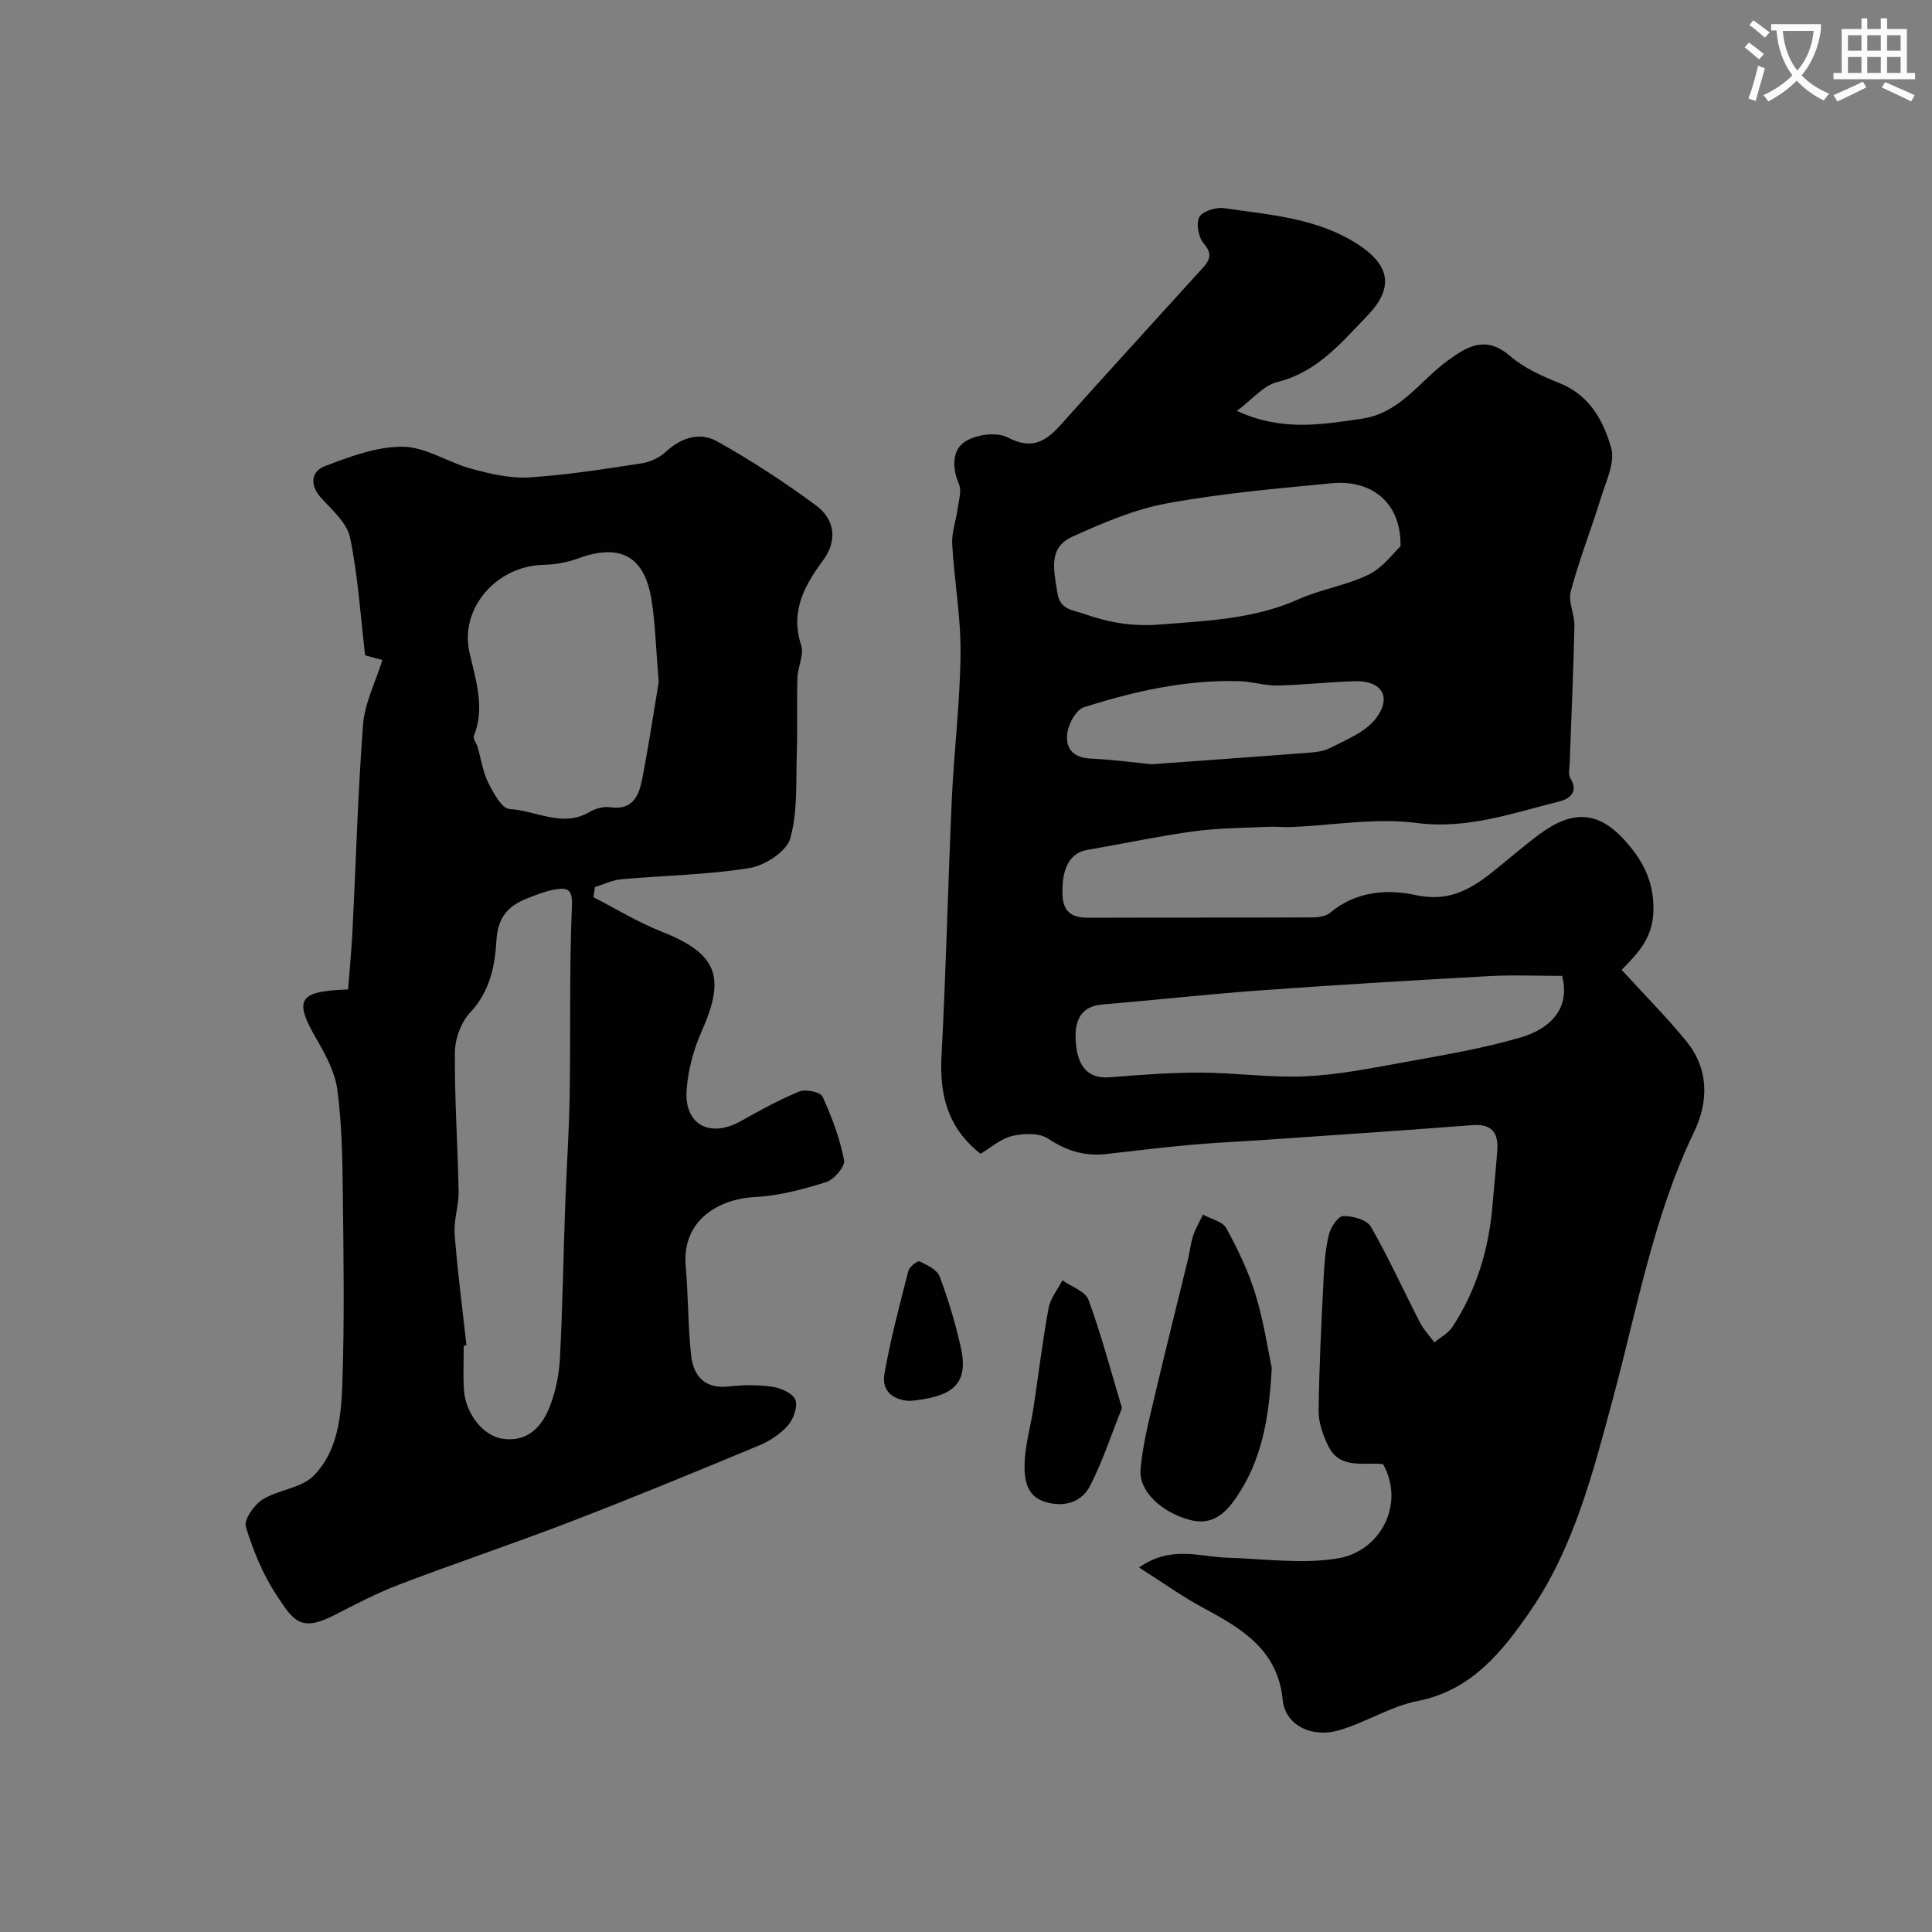
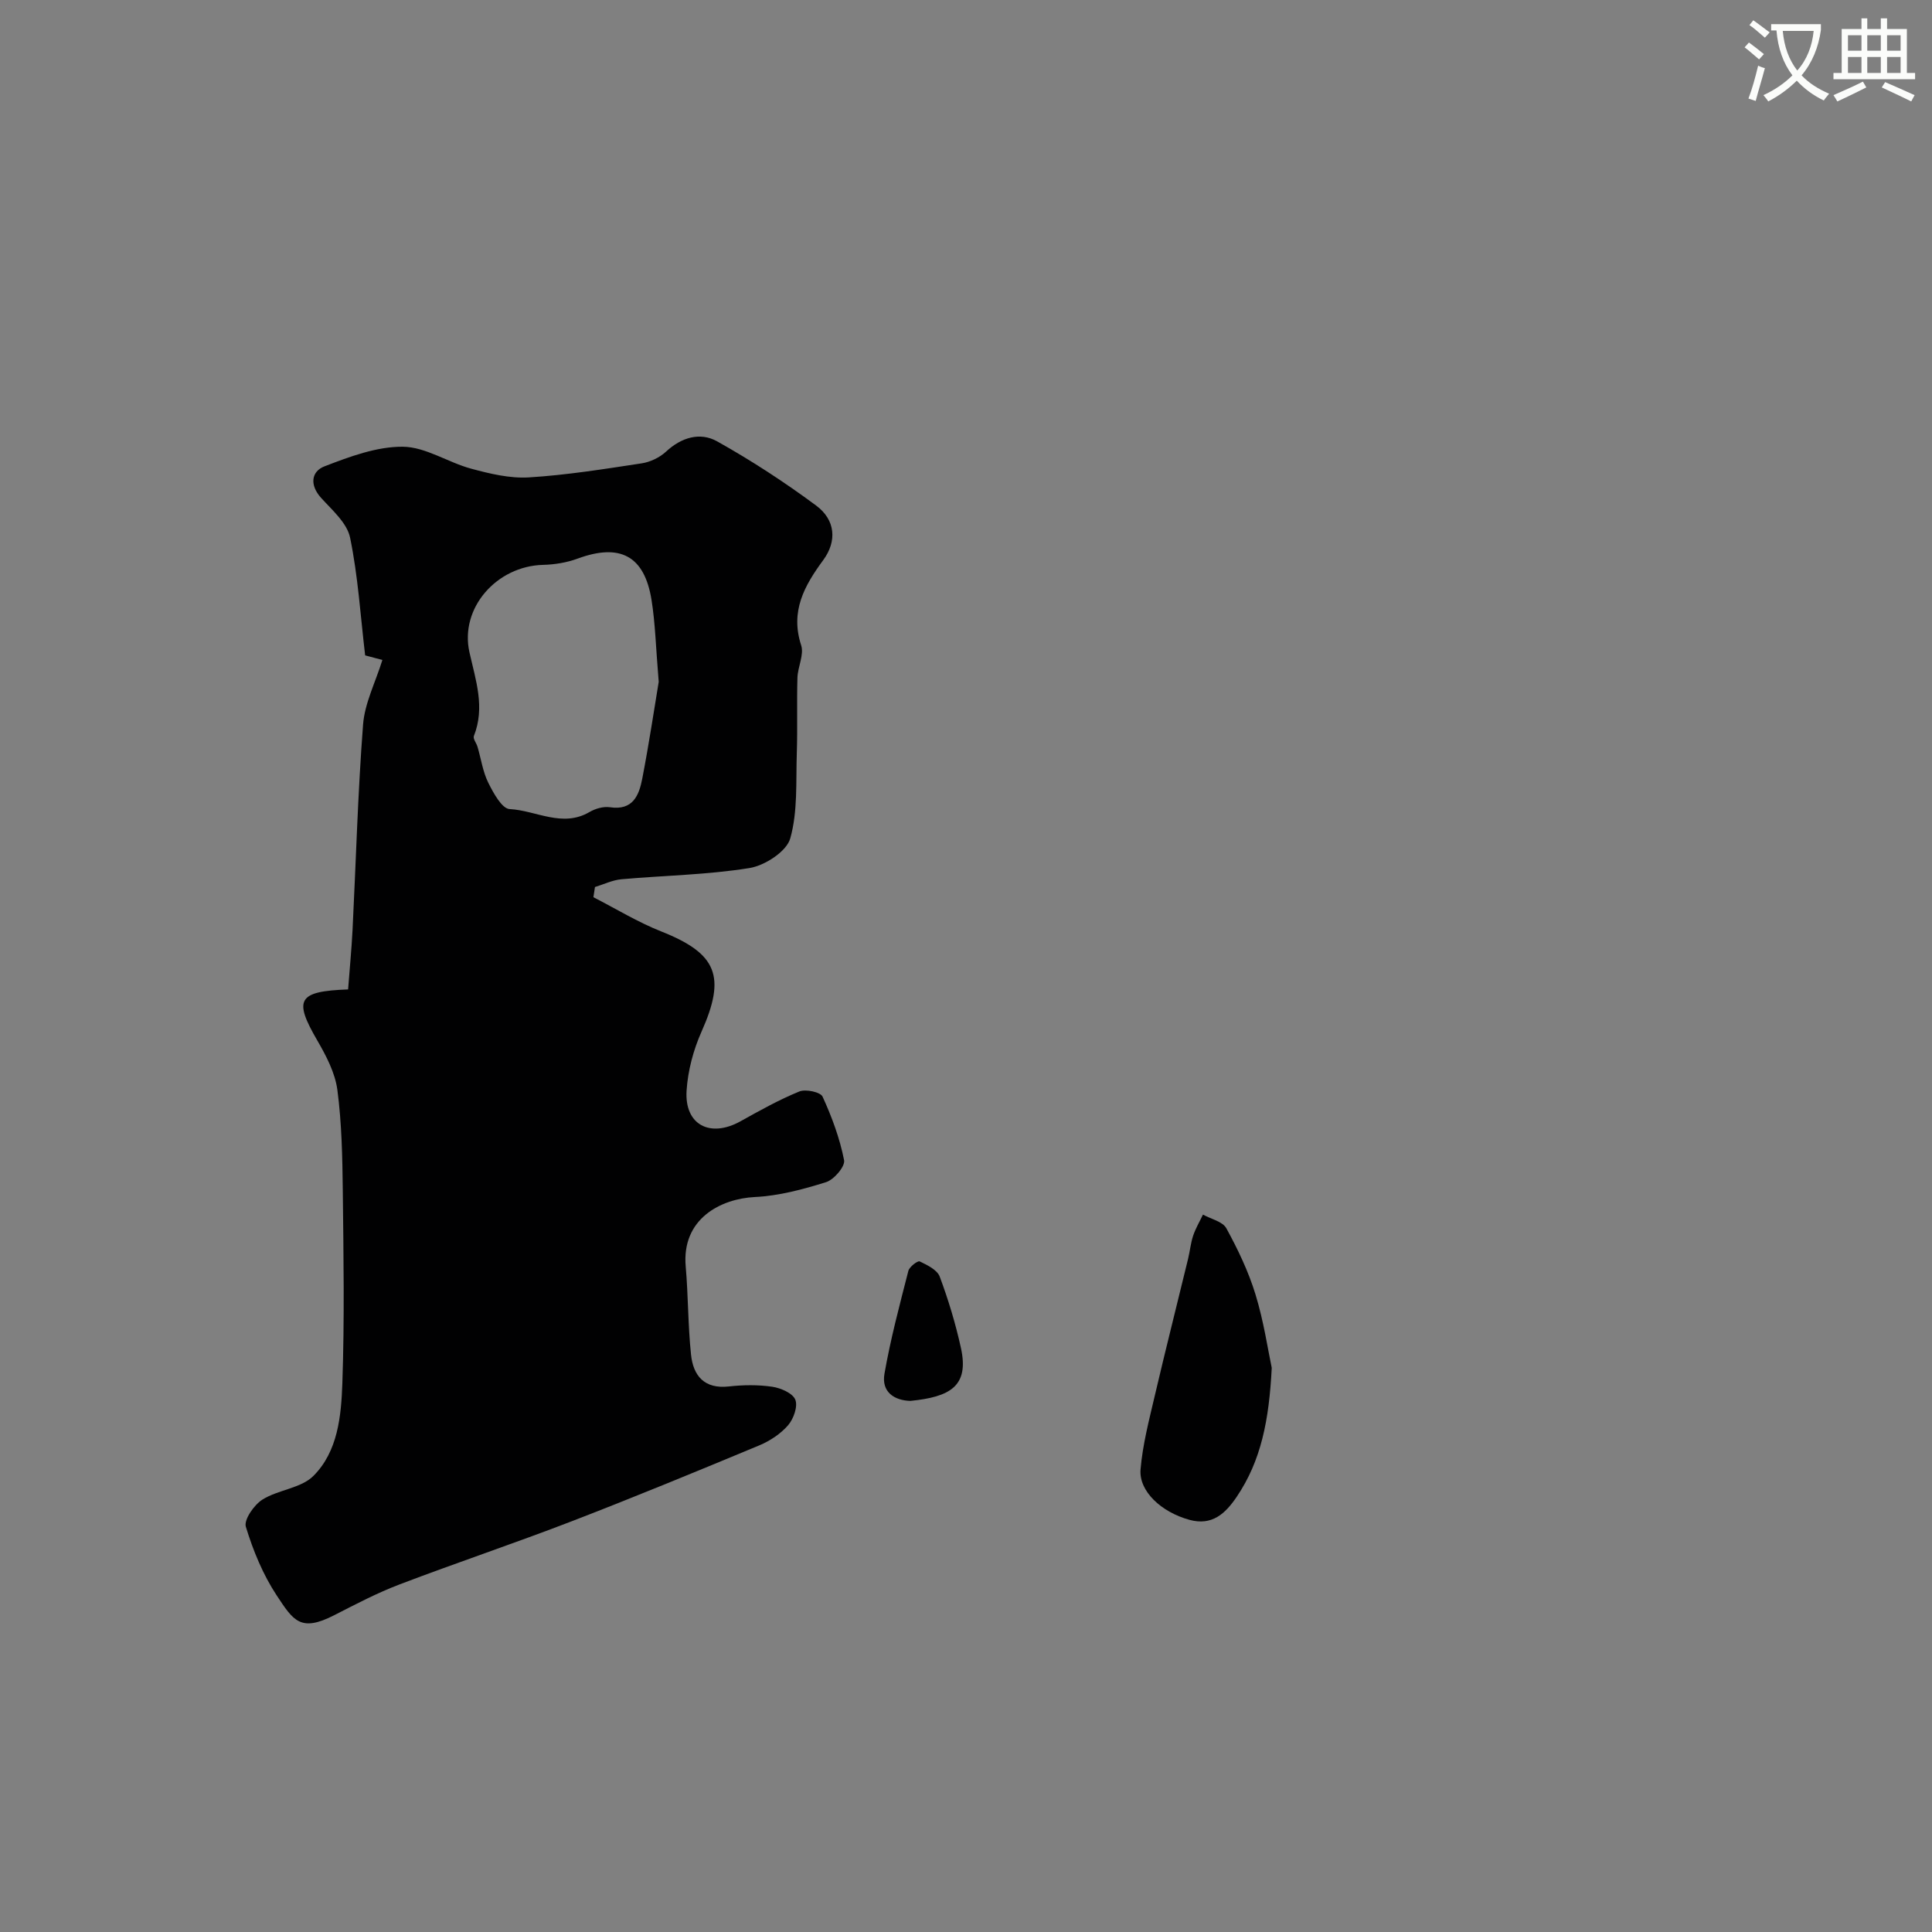
<svg xmlns="http://www.w3.org/2000/svg" enable-background="new 0 0 400 400" viewBox="0 0 400 400">
  <rect x="0" y="0" width="400" height="400" fill="#808080" stroke="none" />
  <path d="m362.1 8.8c1.1.8 2.1 1.6 3.1 2.4l-1 1.1c-1.3-1.1-2.3-2-3-2.5zm1.9 4.8c.5.2.9.4 1.4.5-.6 2.3-1.3 4.5-1.9 6.8l-1.5-.5c.8-2.1 1.4-4.3 2-6.8zm-1-9.4c1.3.9 2.4 1.8 3.4 2.5l-1 1.1c-1.4-1.2-2.4-2.1-3.2-2.6zm3.7 2.2v-1.4h10.3v1.2c-.5 3.6-1.8 6.8-4 9.4 1.5 1.6 3.4 2.8 5.7 3.8-.3.4-.7.8-1.1 1.4-2.3-1.1-4.1-2.5-5.6-4.1-1.6 1.6-3.6 3.1-5.9 4.3-.3-.5-.7-.9-1-1.3 2.4-1.1 4.4-2.5 6-4.1-1.9-2.5-3-5.6-3.3-9.3h-1.1zm8.8 0h-6.4c.3 3.3 1.3 6 3 8.2 2-2.2 3.1-5.1 3.4-8.2z" fill="#fbfcfa" />
  <path d="m385.3 3.8h1.3v2.2h2.8v-2.2h1.3v2.2h4.1v9.1h1.7v1.3h-16.9v-1.3h1.7v-9.1h4.1v-2.2zm.4 13.1.7 1.2c-1.8.9-3.8 1.9-6 2.9-.2-.4-.5-.8-.8-1.3 2.3-1 4.3-1.9 6.1-2.8zm-3.1-6.4h2.8v-3.2h-2.8zm0 4.6h2.8v-3.3h-2.8zm4-4.6h2.8v-3.2h-2.8zm0 4.6h2.8v-3.3h-2.8zm3.7 1.9c2.1.9 4.1 1.8 6.1 2.7l-.7 1.3c-2.2-1.1-4.2-2-6.1-2.9zm3.2-9.7h-2.8v3.2h2.8zm-2.8 7.8h2.8v-3.3h-2.8z" fill="#fbfcfa" />
  <g fill="#010102">
-     <path d="m286.35 303.13c-3.93-.45-8.91 1.19-11.33-3.72-1.11-2.24-2.04-4.87-2.01-7.31.1-9.1.57-18.2 1.02-27.3.15-3.1.38-6.24 1.11-9.23.36-1.49 1.91-3.78 2.95-3.8 1.95-.04 4.9.76 5.72 2.19 3.7 6.42 6.76 13.22 10.16 19.82.77 1.5 1.99 2.77 3 4.15 1.27-1.06 2.89-1.9 3.76-3.23 5-7.67 7.55-16.19 8.29-25.29.3-3.77.72-7.53.98-11.3.24-3.63-1.16-5.47-5.18-5.16-14.13 1.1-28.27 2.03-42.41 3.01-5.27.37-10.54.59-15.8 1.06-5.87.53-11.72 1.24-17.57 1.91-4.46.51-8.25-.67-12.06-3.2-1.84-1.22-5.09-1.1-7.45-.53-2.39.58-4.47 2.47-6.51 3.68-6.86-5.38-8.52-12.22-8.09-20.26.94-17.69 1.33-35.41 2.13-53.1.46-10.11 1.72-20.19 1.81-30.29.07-7.53-1.31-15.05-1.73-22.6-.13-2.38.79-4.8 1.11-7.22.23-1.74.89-3.77.28-5.21-1.45-3.38-1.4-7 1.24-8.75 2.25-1.49 6.57-2.08 8.84-.89 5.02 2.63 7.89.88 11.08-2.69 9.72-10.9 19.6-21.65 29.4-32.48 1.39-1.54 1.97-2.88.15-4.95-1.1-1.25-1.66-4.14-.94-5.49.65-1.22 3.46-2.1 5.13-1.85 9.61 1.4 19.5 2.04 27.95 7.65 6.6 4.39 7.11 9.05 1.65 14.69-5.41 5.6-10.37 11.64-18.62 13.67-2.81.69-5.09 3.55-8.32 5.96 9.34 4.3 17.48 2.82 25.75 1.64 8.05-1.14 12.08-7.82 17.87-12.04 4.35-3.17 8.04-5.21 13.03-.89 2.89 2.5 6.67 4.14 10.28 5.6 6.15 2.49 8.98 7.81 10.56 13.36.85 2.98-1.06 6.88-2.1 10.25-2 6.5-4.51 12.86-6.27 19.42-.58 2.18.82 4.81.76 7.22-.21 9.44-.65 18.87-.98 28.3-.04 1.08-.34 2.4.15 3.2 1.76 2.89-.28 4.3-2.23 4.78-9.72 2.42-19.08 5.85-29.68 4.47-8.39-1.1-17.13.49-25.72.84-1.71.07-3.42-.11-5.13-.03-5.09.24-10.22.24-15.24.93-7.4 1.02-14.73 2.59-22.1 3.86-3.59.62-5.29 3.94-5.05 9.39.17 3.81 2.31 4.66 5.6 4.64 15.38-.06 30.77 0 46.15-.07 1.23 0 2.76-.23 3.64-.96 5.29-4.44 11.74-4.97 17.75-3.66 6.55 1.43 11.09-.99 15.68-4.63 3.34-2.65 6.54-5.47 9.96-8 6.79-5.03 12.13-4.75 17.54 1.21 3.64 4.02 6.1 8.31 6.02 14.48-.09 6.29-3.83 9.49-6.58 12.42 4.63 5.08 9.24 9.71 13.36 14.74 4.72 5.75 4.65 12.53 1.64 18.8-8.42 17.51-11.77 36.49-16.75 55-4.14 15.37-8.09 31.03-17.18 44.22-5.61 8.14-12.05 16.41-23.26 18.6-5.63 1.1-10.79 4.47-16.37 6.09-5.64 1.63-11.11-1.07-11.62-6.31-1.01-10.32-8.41-14.73-16.35-18.99-4.39-2.35-8.46-5.29-13.4-8.42 6.68-4.66 12.6-2.18 18.34-2.02 7.65.22 15.5 1.38 22.91.12 8.62-1.45 13.94-11.09 9.28-19.5zm37.07-101.08c-4.95 0-10.01-.23-15.04.04-15.78.87-31.55 1.81-47.31 2.95-10.97.79-21.9 2.01-32.86 2.93-5.21.44-5.77 4.43-5.46 8.01.32 3.74 1.73 7.48 7.02 7.06 6.24-.5 12.51-.98 18.76-.97 7.25.02 14.53 1.1 21.75.77 6.79-.31 13.57-1.67 20.29-2.89 8.14-1.48 16.35-2.84 24.27-5.16 5.44-1.59 10.44-5.44 8.58-12.74zm-33.46-88.95c.17-8.97-5.88-13.87-14.34-13.04-11.39 1.11-22.85 2.09-34.08 4.17-6.73 1.24-13.29 4.06-19.58 6.92-5.1 2.32-3.7 7.16-3.04 11.59.53 3.55 3.09 3.49 5.57 4.37 5.11 1.81 9.97 2.63 15.63 2.19 9.83-.78 19.52-1.11 28.74-5.24 4.67-2.09 9.95-2.86 14.53-5.11 2.94-1.44 5.09-4.47 6.57-5.85zm-51.6 45.13c11.51-.84 21.37-1.52 31.21-2.29 1.94-.15 4.07-.2 5.74-1.05 3.37-1.71 7.33-3.28 9.51-6.09 3.44-4.44 1.28-7.9-4.22-7.76-5.39.14-10.77.78-16.16.89-2.59.05-5.18-.82-7.79-.9-11.08-.33-21.78 2.07-32.23 5.4-1.58.5-3.11 3.27-3.42 5.19-.5 3.1.99 5.26 4.74 5.43 4.76.22 9.5.87 12.62 1.18z" />
-     <path d="m72.07 204.85c.32-4.2.71-8.24.92-12.29.71-14.19 1.09-28.4 2.18-42.56.34-4.41 2.54-8.68 4-13.36-1.37-.36-2.56-.68-3.57-.95-.97-8.18-1.47-16.39-3.12-24.38-.63-3.04-3.71-5.7-6-8.23-2.43-2.69-2.03-5.49.73-6.54 5.19-2 10.78-4.09 16.18-4.05 4.72.04 9.34 3.24 14.14 4.54 3.89 1.05 8.02 2.05 11.97 1.81 7.82-.48 15.59-1.73 23.35-2.91 1.78-.27 3.72-1.2 5.04-2.42 3.2-2.98 7.08-4.1 10.59-2.13 7.09 3.97 13.95 8.44 20.48 13.28 4.02 2.97 4.36 7.38 1.49 11.29-3.92 5.33-6.87 10.61-4.58 17.64.64 1.95-.7 4.47-.77 6.74-.15 5.19.04 10.39-.13 15.58-.2 5.93.22 12.11-1.36 17.68-.76 2.7-5.26 5.62-8.44 6.13-8.73 1.41-17.67 1.53-26.51 2.32-1.86.17-3.65 1.05-5.48 1.61-.11.7-.21 1.41-.32 2.11 4.67 2.39 9.18 5.16 14.03 7.08 11.59 4.59 13.46 9.3 8.35 20.76-1.69 3.79-2.82 8.06-3.09 12.19-.46 7.11 4.88 9.87 11.2 6.34 3.96-2.21 7.95-4.44 12.14-6.15 1.31-.54 4.38.12 4.81 1.06 1.93 4.21 3.57 8.64 4.46 13.17.25 1.28-2.09 4.03-3.73 4.54-4.78 1.5-9.77 2.84-14.74 3.08-7.04.35-15.2 4.48-14.32 14.4.53 6.06.46 12.19 1.1 18.24.46 4.36 2.74 7.15 7.84 6.58 2.96-.33 6.04-.37 8.97.06 1.76.26 4.24 1.33 4.78 2.68.56 1.39-.36 3.98-1.5 5.3-1.55 1.78-3.76 3.24-5.96 4.16-12.88 5.36-25.78 10.68-38.8 15.7-11.81 4.55-23.83 8.58-35.66 13.08-4.66 1.77-9.11 4.11-13.56 6.39-6.97 3.56-8.44 1.12-11.89-4.1-2.84-4.3-4.88-9.27-6.39-14.22-.44-1.45 1.7-4.54 3.44-5.63 3.27-2.05 7.98-2.33 10.54-4.89 5.08-5.07 5.76-12.4 6-19.18.46-13.31.24-26.65.09-39.97-.08-6.93-.22-13.92-1.12-20.77-.47-3.54-2.31-7.06-4.15-10.23-4.91-8.45-4.12-10.2 6.37-10.58zm24.51 73.68c-.19.02-.38.04-.57.06 0 3-.14 6 .03 8.99.28 4.99 3.89 9.73 8.12 10.31 5.11.7 8.08-2.53 9.7-6.75 1.2-3.13 1.9-6.6 2.07-9.95.55-10.58.71-21.19 1.09-31.78.27-7.6.81-15.19.93-22.79.21-13.01-.1-26.04.46-39.03.14-3.33-.78-3.84-3.2-3.48-2.05.3-4.06 1.1-6.01 1.87-3.96 1.55-6.15 3.88-6.42 8.76-.29 5.21-1.36 10.55-5.42 14.87-1.89 2.01-3.15 5.43-3.18 8.23-.09 9.62.6 19.24.77 28.87.05 2.92-1.04 5.89-.82 8.78.58 7.7 1.6 15.37 2.45 23.04zm39.8-137.36c-.6-7.15-.71-12.11-1.49-16.97-1.47-9.15-6.54-11.77-15.29-8.55-2.25.83-4.76 1.24-7.16 1.3-9.58.24-17.29 8.9-15.25 18.08 1.3 5.82 3.28 11.39.92 17.36-.22.56.54 1.47.76 2.24.73 2.48 1.09 5.14 2.22 7.42 1.05 2.12 2.83 5.38 4.42 5.46 5.48.28 10.9 3.91 16.54.61 1.21-.71 2.88-1.19 4.22-.99 4.76.72 6.03-2.45 6.7-5.9 1.42-7.36 2.53-14.77 3.41-20.06z" />
+     <path d="m72.07 204.85c.32-4.2.71-8.24.92-12.29.71-14.19 1.09-28.4 2.18-42.56.34-4.41 2.54-8.68 4-13.36-1.37-.36-2.56-.68-3.57-.95-.97-8.18-1.47-16.39-3.12-24.38-.63-3.04-3.71-5.7-6-8.23-2.43-2.69-2.03-5.49.73-6.54 5.19-2 10.78-4.09 16.18-4.05 4.72.04 9.34 3.24 14.14 4.54 3.89 1.05 8.02 2.05 11.97 1.81 7.82-.48 15.59-1.73 23.35-2.91 1.78-.27 3.72-1.2 5.04-2.42 3.2-2.98 7.08-4.1 10.59-2.13 7.09 3.97 13.95 8.44 20.48 13.28 4.02 2.97 4.36 7.38 1.49 11.29-3.92 5.33-6.87 10.61-4.58 17.64.64 1.95-.7 4.47-.77 6.74-.15 5.19.04 10.39-.13 15.58-.2 5.93.22 12.11-1.36 17.68-.76 2.7-5.26 5.62-8.44 6.13-8.73 1.41-17.67 1.53-26.51 2.32-1.86.17-3.65 1.05-5.48 1.61-.11.7-.21 1.41-.32 2.11 4.67 2.39 9.18 5.16 14.03 7.08 11.59 4.59 13.46 9.3 8.35 20.76-1.69 3.79-2.82 8.06-3.09 12.19-.46 7.11 4.88 9.87 11.2 6.34 3.96-2.21 7.95-4.44 12.14-6.15 1.31-.54 4.38.12 4.81 1.06 1.93 4.21 3.57 8.64 4.46 13.17.25 1.28-2.09 4.03-3.73 4.54-4.78 1.5-9.77 2.84-14.74 3.08-7.04.35-15.2 4.48-14.32 14.4.53 6.06.46 12.19 1.1 18.24.46 4.36 2.74 7.15 7.84 6.58 2.96-.33 6.04-.37 8.97.06 1.76.26 4.24 1.33 4.78 2.68.56 1.39-.36 3.98-1.5 5.3-1.55 1.78-3.76 3.24-5.96 4.16-12.88 5.36-25.78 10.68-38.8 15.7-11.81 4.55-23.83 8.58-35.66 13.08-4.66 1.77-9.11 4.11-13.56 6.39-6.97 3.56-8.44 1.12-11.89-4.1-2.84-4.3-4.88-9.27-6.39-14.22-.44-1.45 1.7-4.54 3.44-5.63 3.27-2.05 7.98-2.33 10.54-4.89 5.08-5.07 5.76-12.4 6-19.18.46-13.31.24-26.65.09-39.97-.08-6.93-.22-13.92-1.12-20.77-.47-3.54-2.31-7.06-4.15-10.23-4.91-8.45-4.12-10.2 6.37-10.58zm24.51 73.68zm39.8-137.36c-.6-7.15-.71-12.11-1.49-16.97-1.47-9.15-6.54-11.77-15.29-8.55-2.25.83-4.76 1.24-7.16 1.3-9.58.24-17.29 8.9-15.25 18.08 1.3 5.82 3.28 11.39.92 17.36-.22.56.54 1.47.76 2.24.73 2.48 1.09 5.14 2.22 7.42 1.05 2.12 2.83 5.38 4.42 5.46 5.48.28 10.9 3.91 16.54.61 1.21-.71 2.88-1.19 4.22-.99 4.76.72 6.03-2.45 6.7-5.9 1.42-7.36 2.53-14.77 3.41-20.06z" />
    <path d="m263.3 283.2c-.55 10.87-2.21 19.23-7.24 26.68-2.39 3.54-5.14 6.05-9.78 4.79-5.83-1.59-10.52-5.92-10.14-10.45.43-5.14 1.77-10.22 2.95-15.27 2.21-9.47 4.61-18.9 6.9-28.36.38-1.58.53-3.23 1.04-4.76.51-1.51 1.34-2.91 2.03-4.36 1.66.92 4.07 1.43 4.84 2.83 2.39 4.37 4.59 8.96 6.04 13.71 1.71 5.58 2.56 11.41 3.36 15.19z" />
-     <path d="m232.29 291.51c-2.19 5.48-3.98 11-6.59 16.09-1.75 3.41-5.31 4.52-9.2 3.39-4.02-1.16-4.44-4.74-4.37-7.88.09-3.85 1.23-7.67 1.82-11.51 1.05-6.92 1.88-13.87 3.14-20.75.37-2.03 1.88-3.86 2.86-5.78 1.86 1.33 4.76 2.27 5.41 4.05 2.62 7.11 4.55 14.46 6.93 22.39z" />
    <path d="m188.49 290.04c-3.3-.09-6.04-1.81-5.37-5.63 1.25-7.17 3.14-14.24 4.95-21.3.22-.84 1.93-2.14 2.34-1.95 1.56.75 3.62 1.74 4.15 3.15 1.79 4.8 3.29 9.76 4.39 14.77 1.75 7.96-2.3 10.14-10.46 10.96z" />
  </g>
</svg>